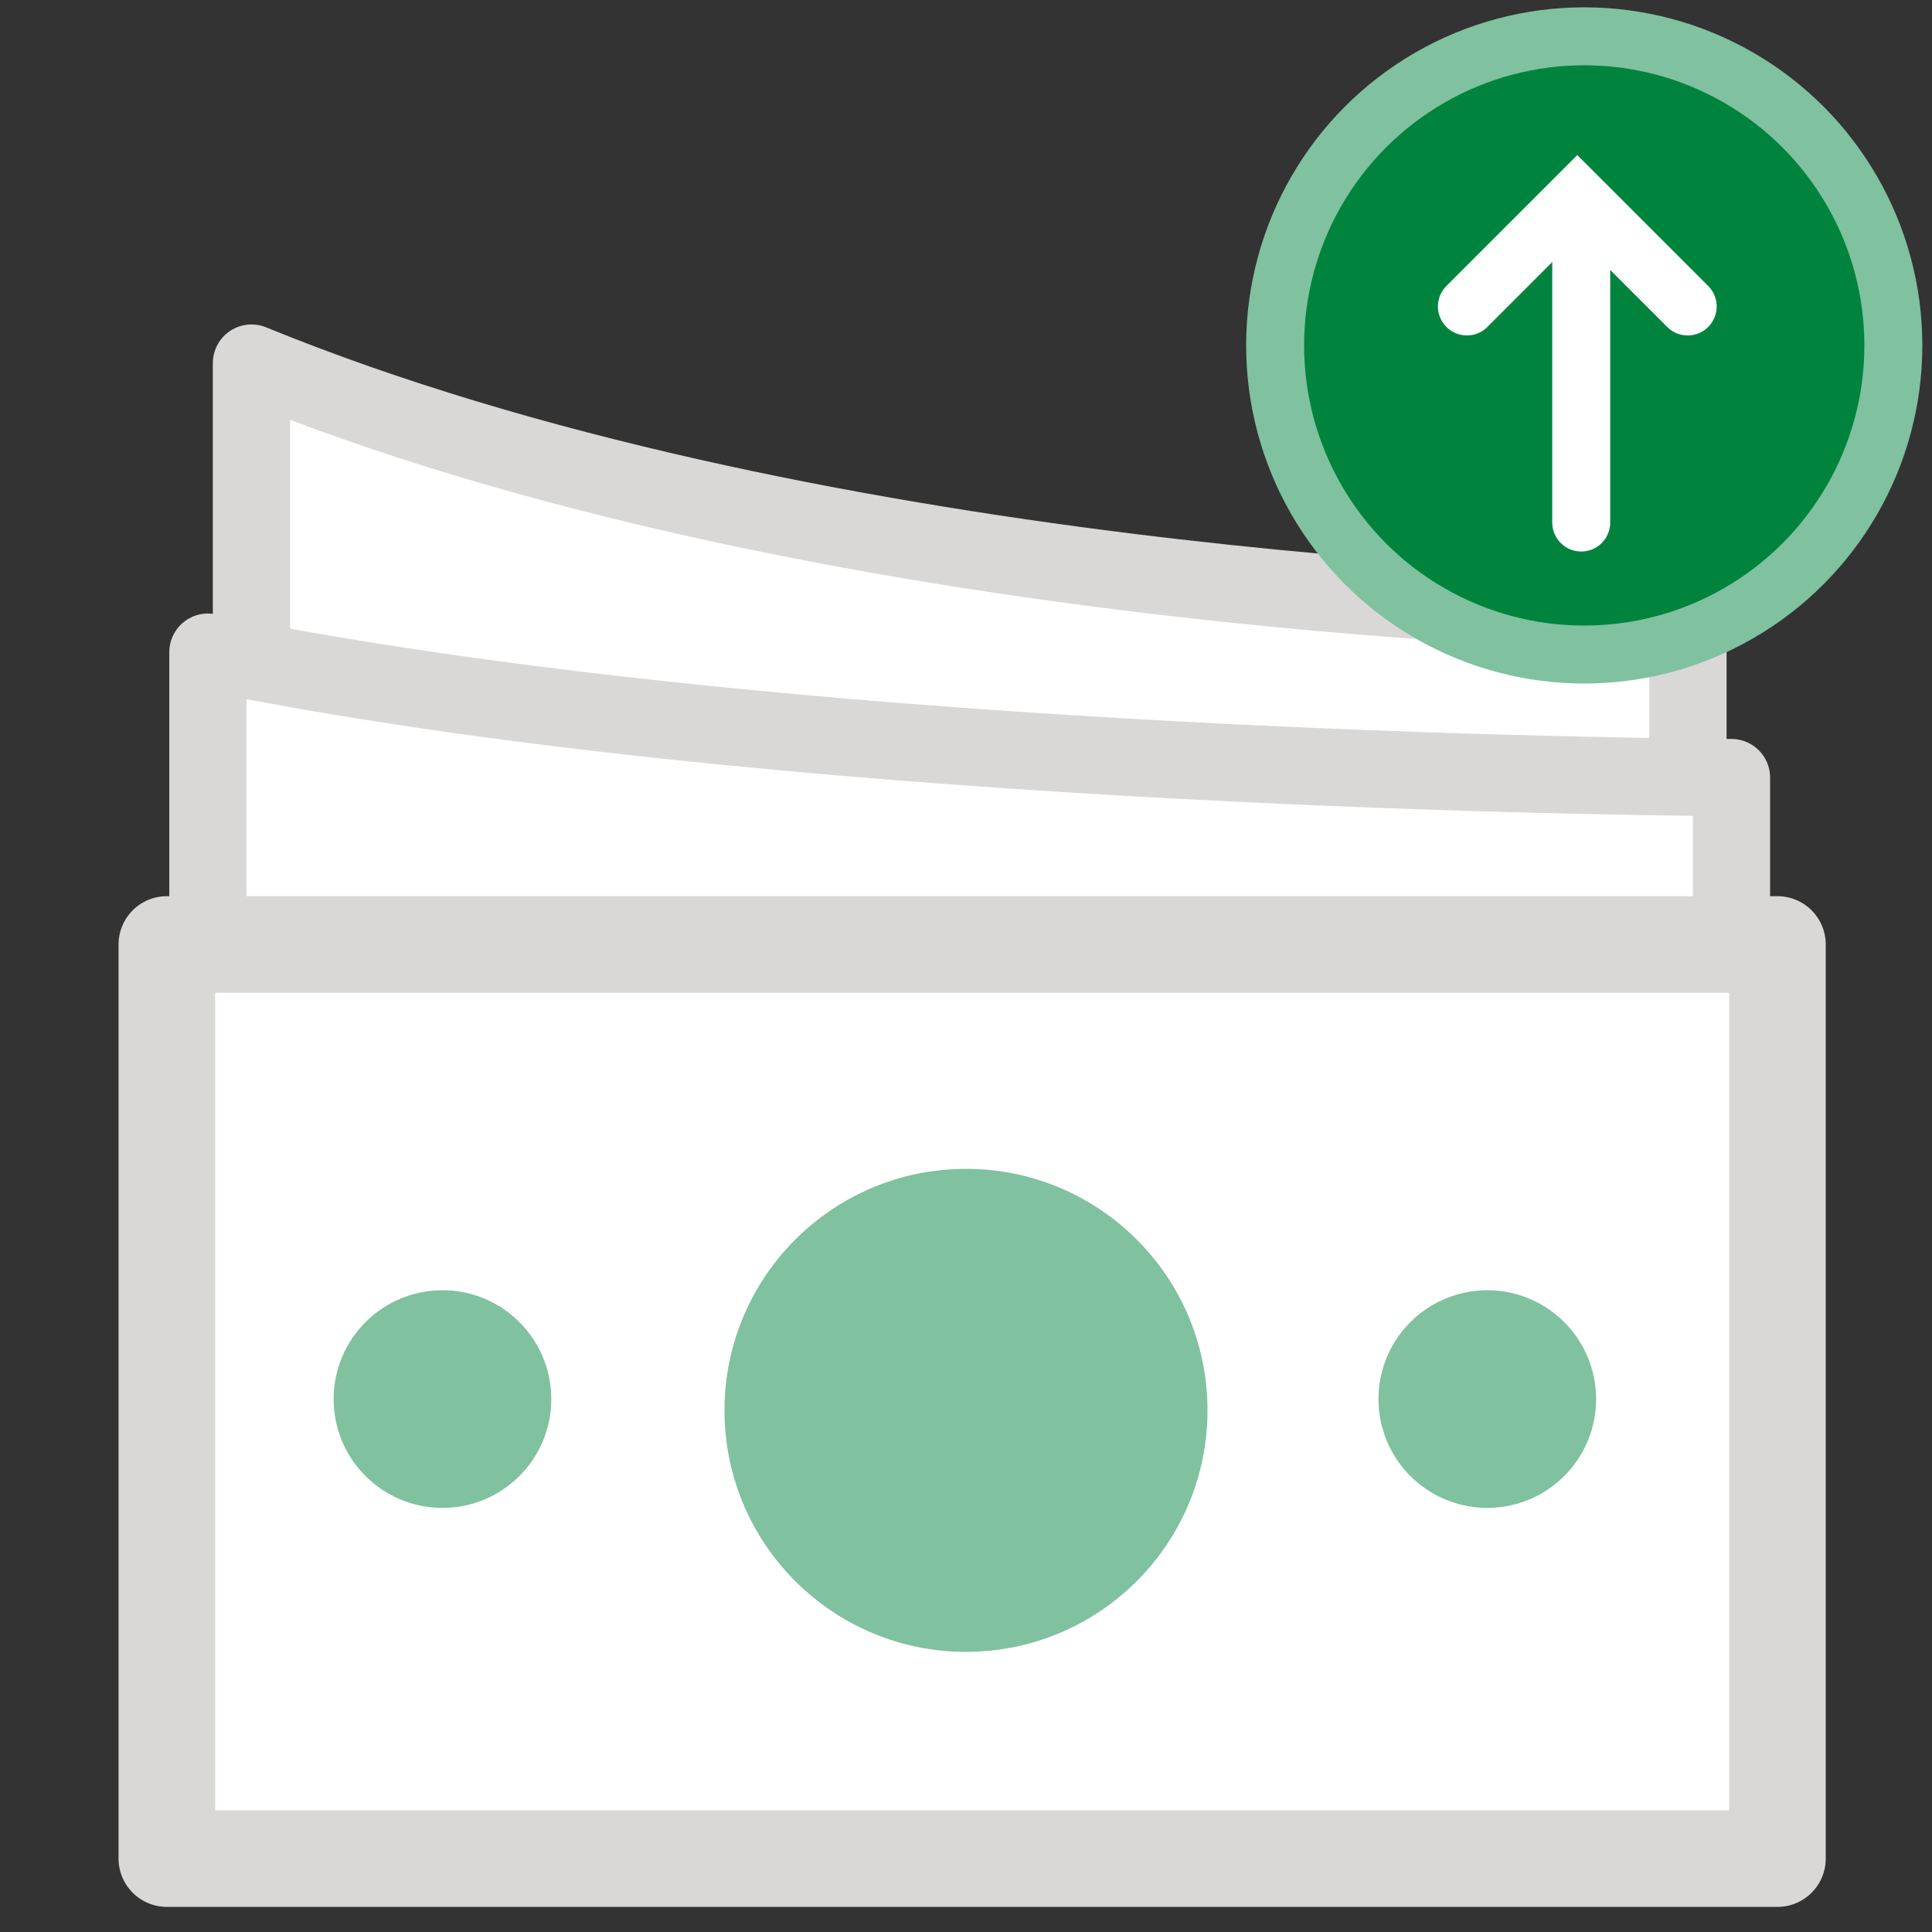
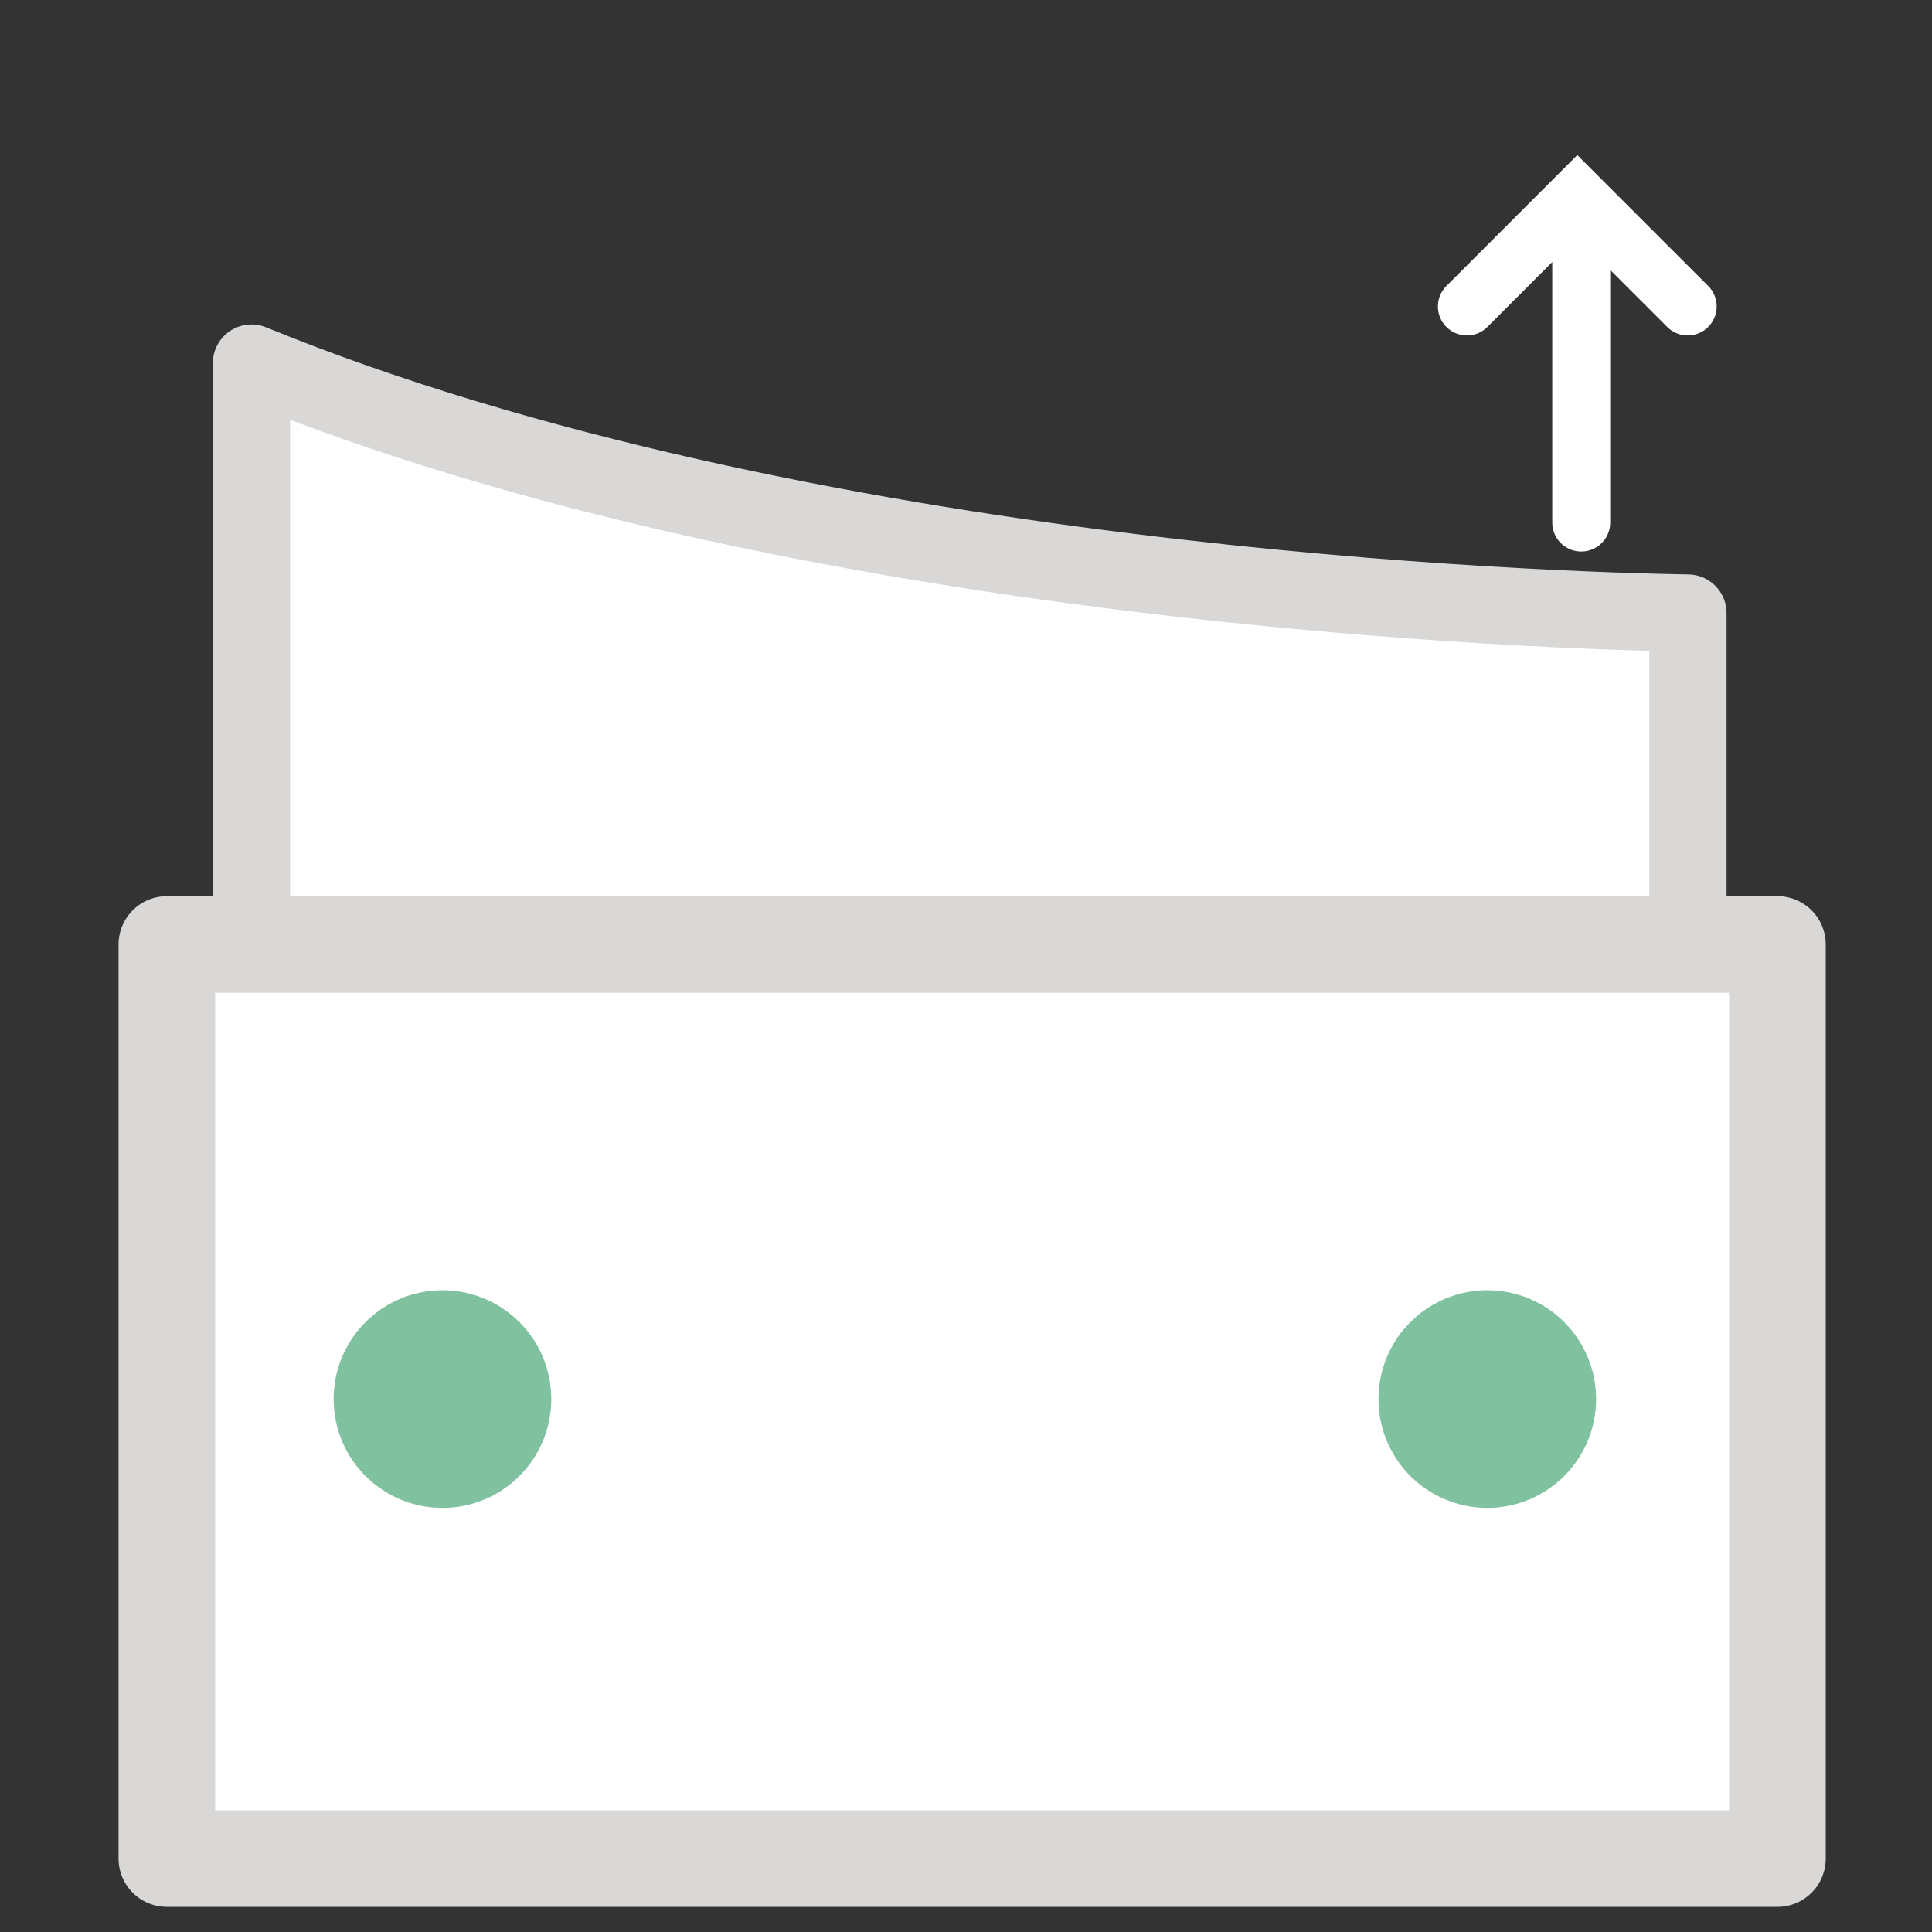
<svg xmlns="http://www.w3.org/2000/svg" width="100px" height="100px" viewBox="0 0 100 100" version="1.1">
  <rect x="0" y="0" width="100" height="100" fill="#333333" stroke="none" />
  <title>icons / medium / tax free withdraw</title>
  <g id="icons-/-medium-/-tax-free-withdraw" stroke="none" stroke-width="1" fill="none" fill-rule="evenodd">
    <g id="Group-3" transform="translate(50, 57.2) scale(-1, 1) translate(-50, -57.2) translate(8, 18.2)">
      <g id="icons8-money" transform="translate(42, 39) scale(1, -1) translate(-42, -39) ">
        <path d="M78.984,77.406 C50.489,65.753 11.705,64.584 4.633,64.467 L4.633,17.139 L78.984,17.139 L78.984,77.406 Z" id="Path" stroke="#D9D8D6" stroke-width="4" fill="#FFFFFF" stroke-linejoin="round" />
-         <path d="M81.237,62.445 C52.56,56.571 9.837,56.006 2.38,55.952 L2.38,8.633 L81.237,8.633 L81.237,62.445 Z" id="Path" stroke="#D9D8D6" stroke-width="4" fill="#FFFFFF" stroke-linejoin="round" />
        <polygon id="Path" stroke="#D9D8D6" stroke-width="5" fill="#FFFFFF" stroke-linejoin="round" points="0 0 83.364 0 83.364 47.314 0 47.314" />
        <g id="Group" transform="translate(63.339, 18.025)" fill="#80C19F">
          <path d="M5.759,0.127 C2.648,0.127 0.127,2.648 0.127,5.759 C0.127,8.87 2.648,11.392 5.759,11.392 C8.87,11.392 11.392,8.87 11.392,5.759 C11.392,2.648 8.87,0.127 5.759,0.127 L5.759,0.127 Z" id="Path" />
        </g>
        <g id="Group" transform="translate(9.259, 18.025)" fill="#80C19F">
          <path d="M5.759,0.127 C2.648,0.127 0.127,2.648 0.127,5.759 C0.127,8.87 2.648,11.392 5.759,11.392 C7.772,11.392 9.631,10.318 10.637,8.576 C11.643,6.833 11.643,4.686 10.637,2.943 C9.631,1.2 7.772,0.127 5.759,0.127 L5.759,0.127 Z" id="Path" />
        </g>
      </g>
      <g id="Group-4" transform="translate(29, 41.8)" fill="#80C19F">
-         <circle id="Oval" cx="13" cy="13" r="12.5" />
-       </g>
+         </g>
    </g>
    <g id="Group-4" transform="translate(82, 17.879) rotate(-360) translate(-82, -17.879) translate(66, 1.879)" stroke-linecap="round" stroke-width="3">
-       <circle id="Oval" stroke="#80C19F" fill="#00843D" cx="16" cy="16" r="16" />
      <g id="Group-2" transform="translate(9.84, 8.182)" stroke="#FFFFFF">
        <line x1="6.004" y1="2.158" x2="6.004" y2="16.985" id="Path-2" />
        <polyline id="Path" transform="translate(5.801, 5.801) rotate(-45) translate(-5.801, -5.801) " points="1.76 1.76 9.841 1.76 9.841 9.841" />
      </g>
    </g>
  </g>
</svg>